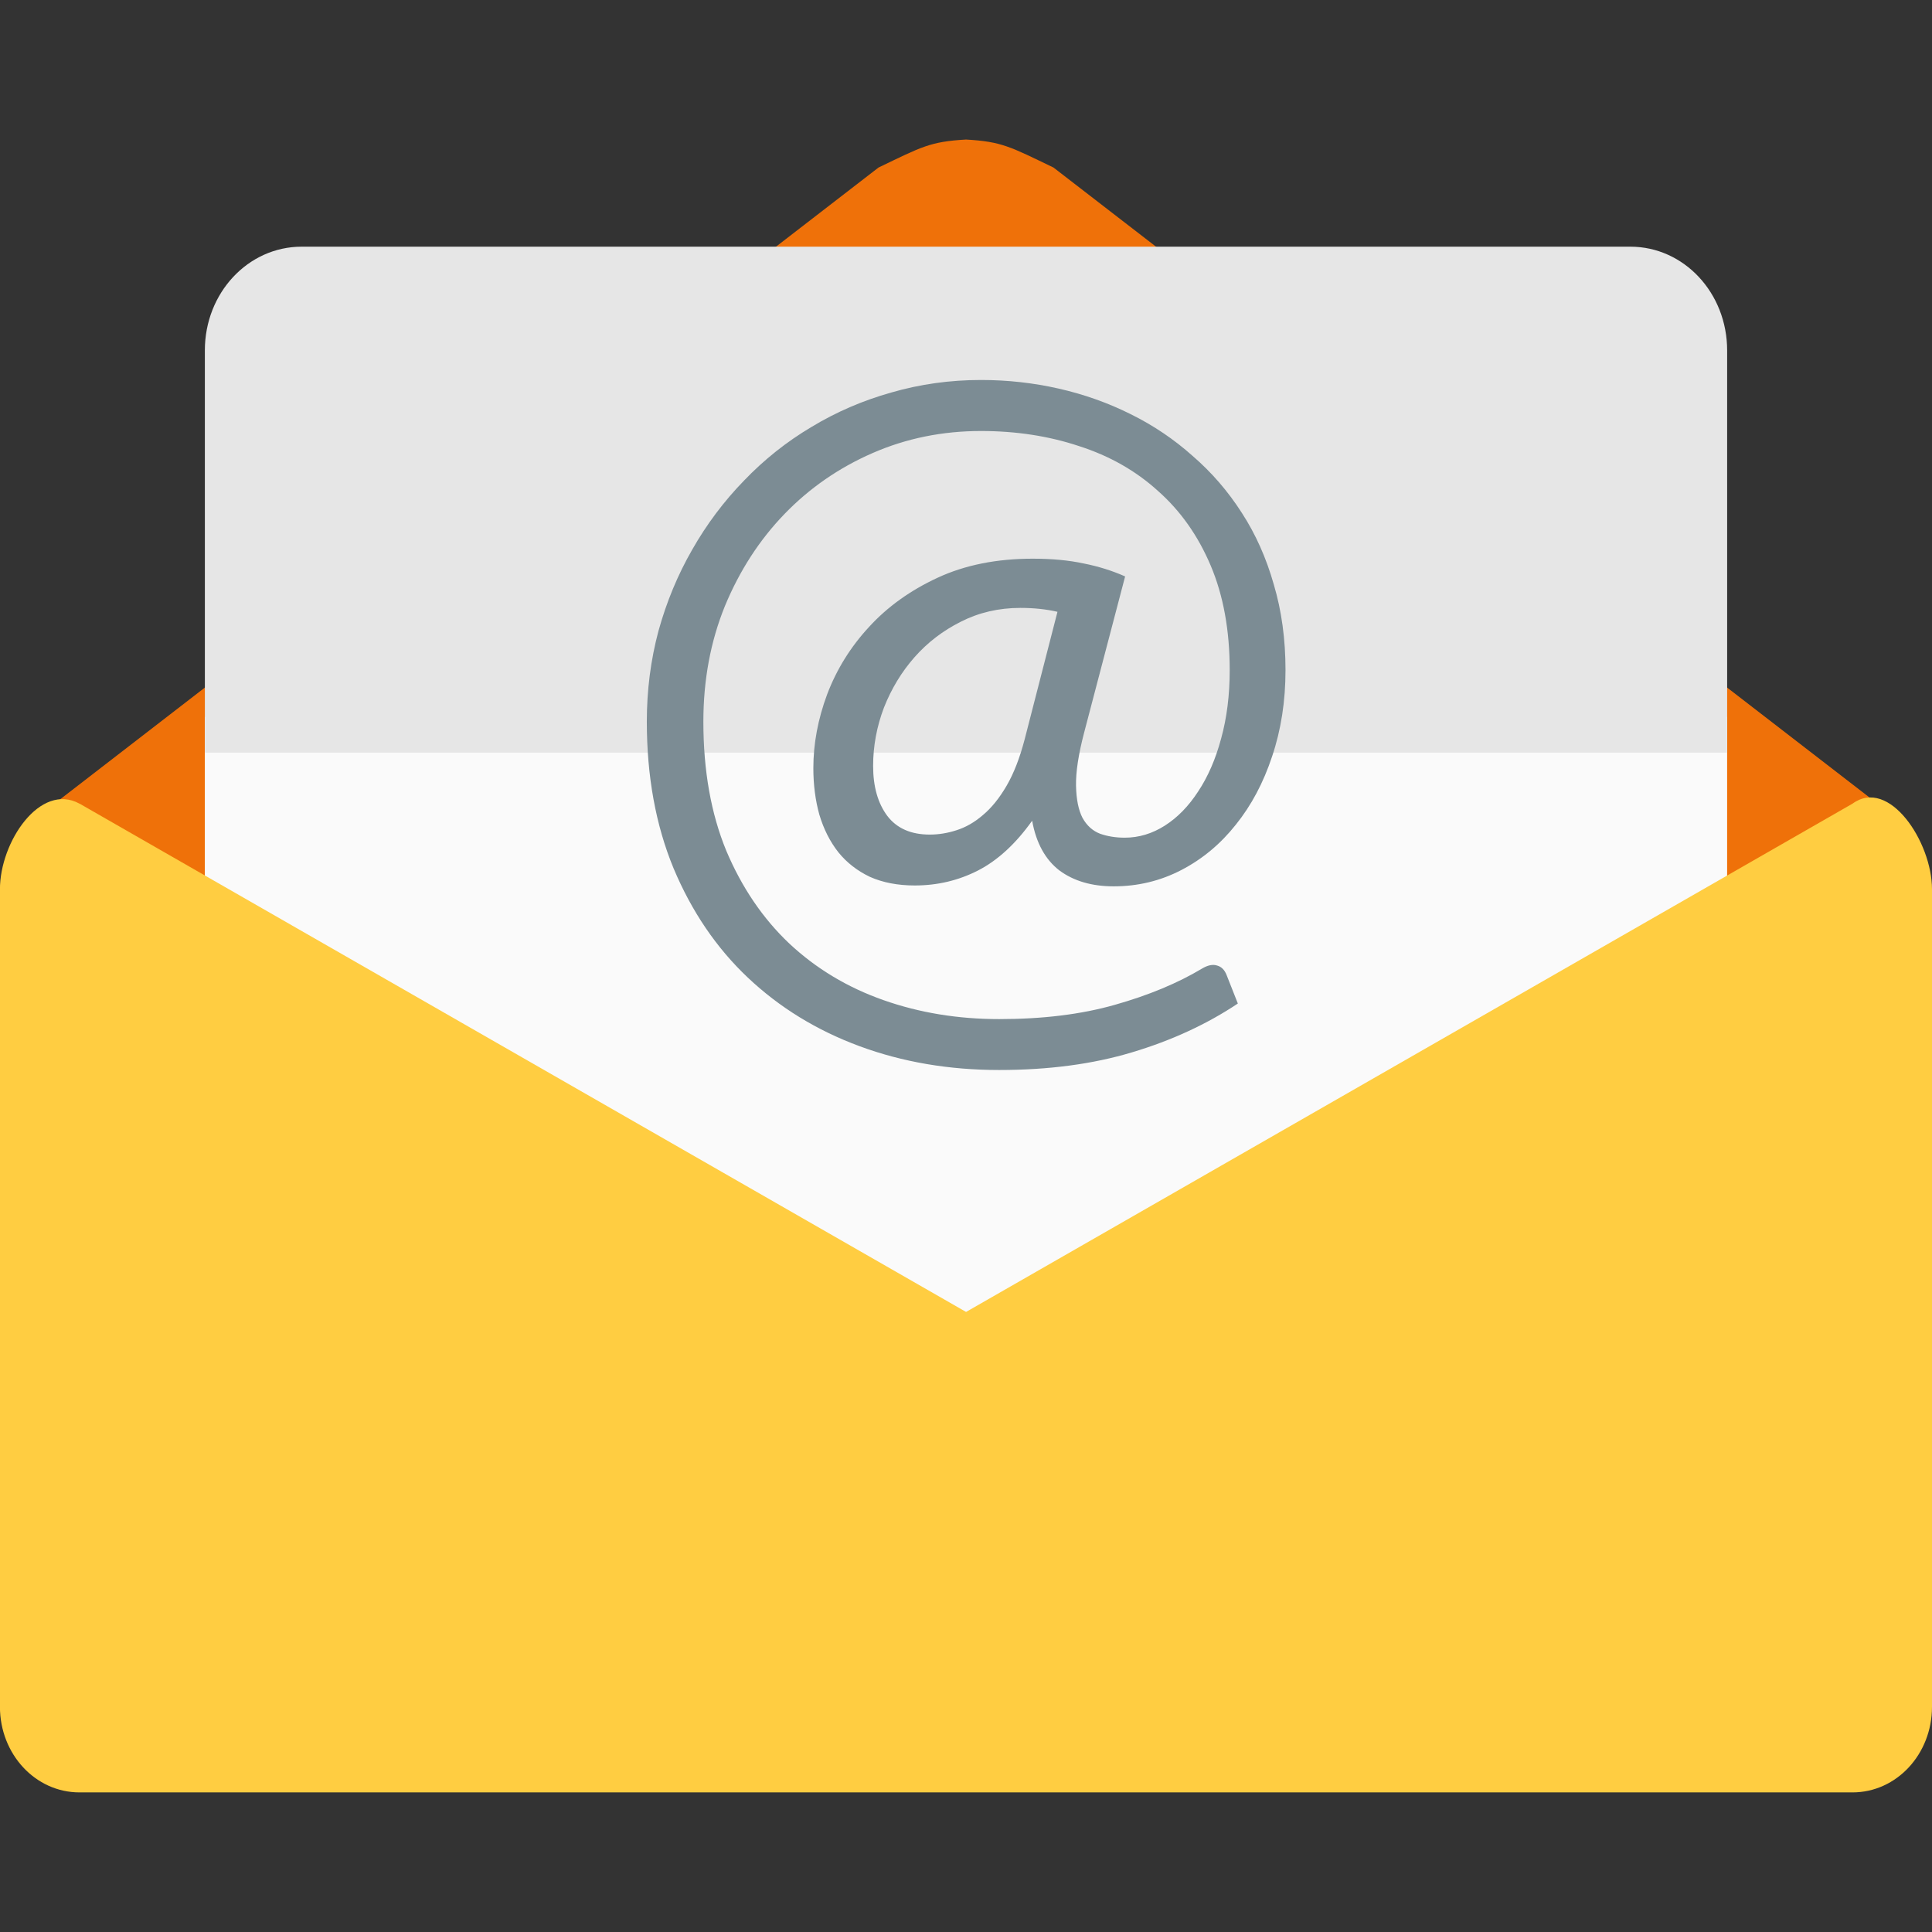
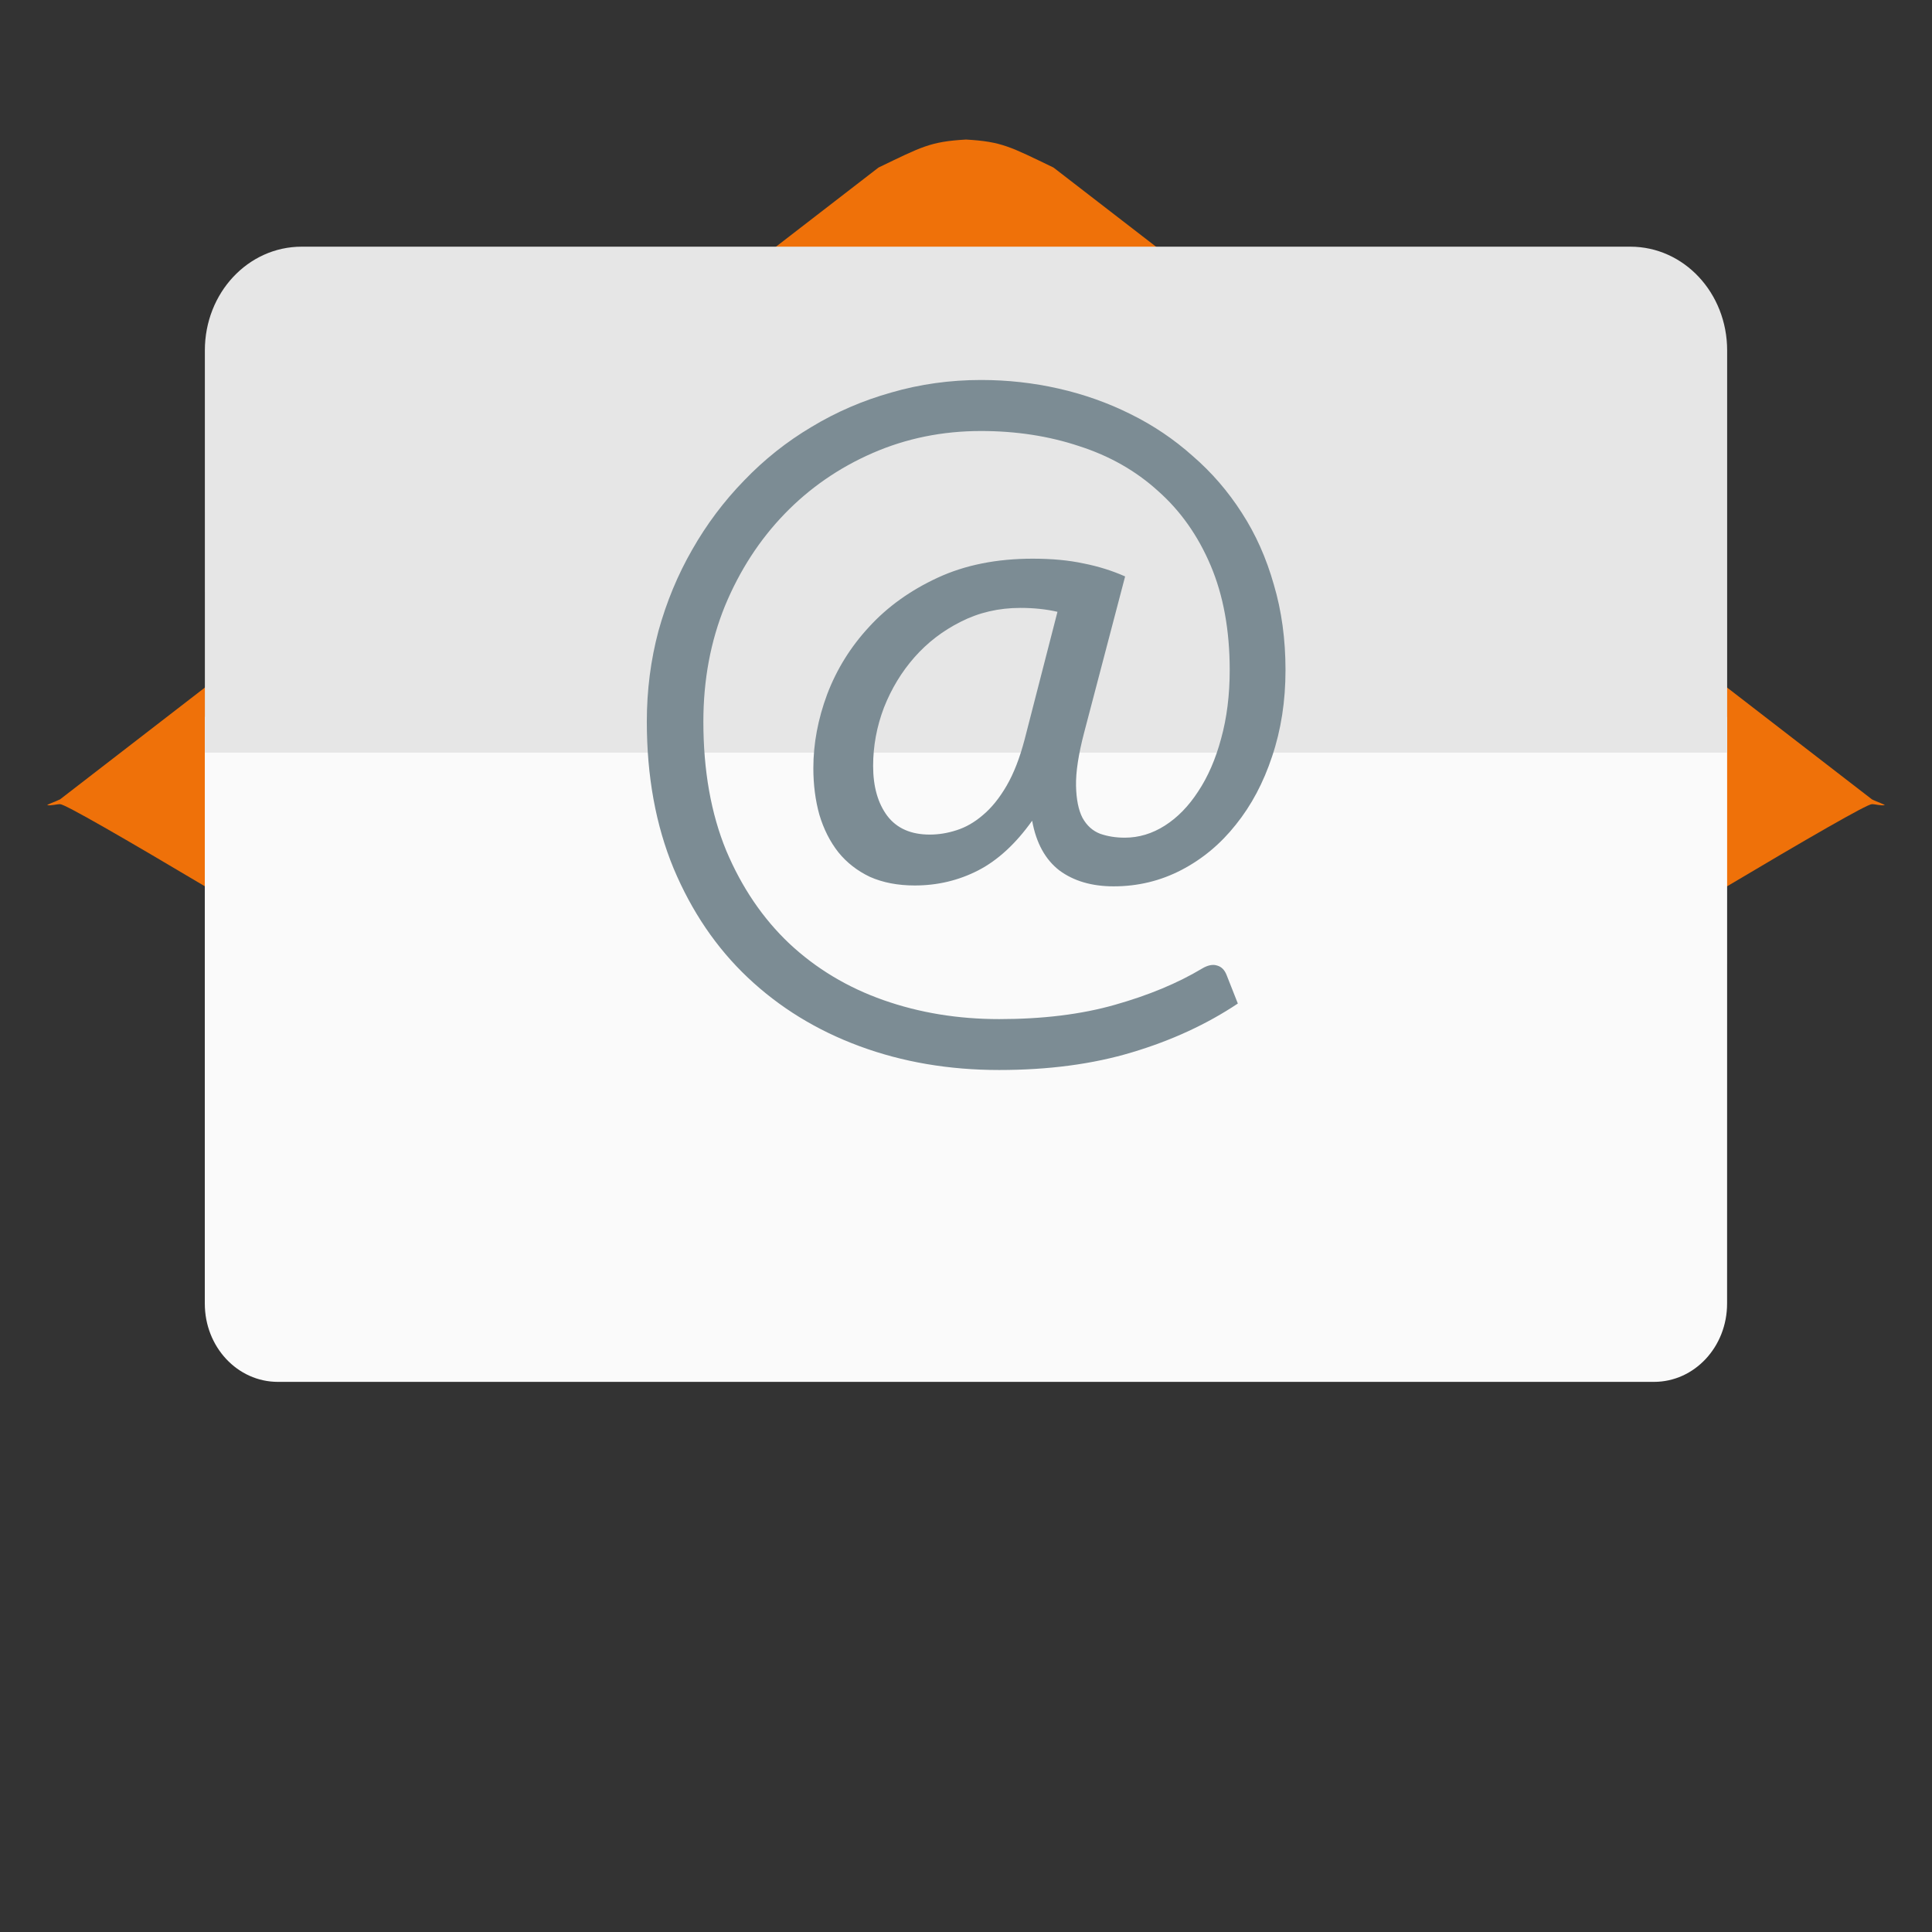
<svg xmlns="http://www.w3.org/2000/svg" width="128" height="128" version="1.1" viewBox="0 0 33.866 33.866">
  <rect x="0" y="0" width="33.866" height="33.866" fill="#333333" stroke="none" />
  <path d="m16.934 2.446c-0.631 0.036-0.78 0.128-1.535 0.491l-14.345 11.074c-0.067 0.036-0.265 0.103-0.218 0.103 0.065 0.011 0.15-0.018 0.218-0.018 0.34 0 15.879 9.545 15.879 9.545s15.539-9.545 15.879-9.545c0.068 0 0.152 0.029 0.218 0.018 0.047 7.17e-4 -0.151-0.066-0.218-0.103l-14.345-11.074c-0.755-0.363-0.903-0.455-1.535-0.491z" fill="#ef7109" stroke-width=".168" />
  <path d="m30.275 12.567-26.685-1.31e-4v10.283c0 0.761 0.572 1.373 1.282 1.373h24.12c0.71 0 1.282-0.613 1.282-1.373z" fill="#fafafa" stroke-width=".156" />
  <path d="m5.288 4.324h23.29c0.94 0 1.697 0.811 1.697 1.818-7e-6 1.305e-4 1.62e-4 7.05 1.62e-4 7.05h-26.684s-1.392e-4 -7.05-2.733e-4 -7.05c-3.66e-5 -1.007 0.757-1.818 1.697-1.818z" fill="#e6e6e6" stroke-width=".108" />
-   <path d="m1.395 14.087 15.539 8.91 15.539-8.91c0.64-0.466 1.393 0.67 1.393 1.501v14.33c0 0.832-0.622 1.501-1.394 1.501h-31.079c-0.772 0-1.394-0.67-1.394-1.501v-14.33c0-0.832 0.705-1.877 1.394-1.501z" fill="#ffcd41" stroke-width=".163" />
  <g transform="matrix(1.088 0 0 1.088 -1.88 -1.645)" fill="#7c8c94" stroke-width=".272" style="font-variant-caps:normal;font-variant-ligatures:normal;font-variant-numeric:normal" aria-label="@">
    <path d="m18.765 11.369q-0.271-0.063-0.598-0.063-0.522 0-0.96 0.223-0.431 0.216-0.744 0.57-0.313 0.355-0.494 0.814-0.174 0.459-0.174 0.939 0 0.501 0.23 0.807 0.23 0.299 0.682 0.299 0.216 0 0.431-0.07 0.223-0.07 0.424-0.243 0.209-0.174 0.383-0.473 0.174-0.299 0.292-0.751zm0.431 1.941q-0.139 0.529-0.132 0.863 7e-3 0.327 0.104 0.515 0.104 0.188 0.285 0.257 0.181 0.063 0.396 0.063 0.341 0 0.647-0.195t0.536-0.55q0.236-0.355 0.369-0.849 0.139-0.501 0.139-1.106 0-0.96-0.306-1.683-0.306-0.723-0.849-1.203-0.536-0.487-1.273-0.723-0.73-0.243-1.579-0.243-0.932 0-1.746 0.355-0.814 0.355-1.419 0.981-0.605 0.626-0.96 1.482-0.348 0.856-0.348 1.864 0 1.183 0.369 2.08 0.376 0.89 1.016 1.496 0.647 0.605 1.516 0.911 0.869 0.306 1.864 0.306 1.057 0 1.864-0.23 0.814-0.23 1.405-0.584 0.139-0.083 0.243-0.049 0.104 0.028 0.153 0.153l0.181 0.459q-0.751 0.501-1.704 0.786-0.946 0.285-2.142 0.285-1.21 0-2.247-0.383t-1.802-1.106q-0.758-0.716-1.196-1.76-0.431-1.043-0.431-2.365 0-0.758 0.188-1.461 0.195-0.703 0.543-1.308 0.348-0.612 0.835-1.113 0.487-0.508 1.085-0.863 0.598-0.362 1.287-0.556 0.696-0.202 1.447-0.202 0.64 0 1.252 0.139t1.155 0.41q0.55 0.271 1.002 0.675 0.459 0.396 0.793 0.918 0.334 0.515 0.515 1.155 0.188 0.633 0.188 1.377 0 0.751-0.216 1.391-0.209 0.633-0.584 1.099-0.369 0.466-0.876 0.73t-1.092 0.264q-0.529 0-0.876-0.257-0.341-0.264-0.438-0.8-0.396 0.556-0.869 0.8-0.473 0.243-1.022 0.243-0.41 0-0.723-0.139-0.306-0.146-0.508-0.396-0.202-0.257-0.306-0.605-0.097-0.348-0.097-0.751 0-0.591 0.223-1.19 0.23-0.605 0.675-1.085 0.445-0.487 1.106-0.793 0.661-0.306 1.53-0.306 0.466 0 0.821 0.077 0.355 0.07 0.668 0.209z" fill="#7c8c94" stroke-width=".256" />
  </g>
</svg>